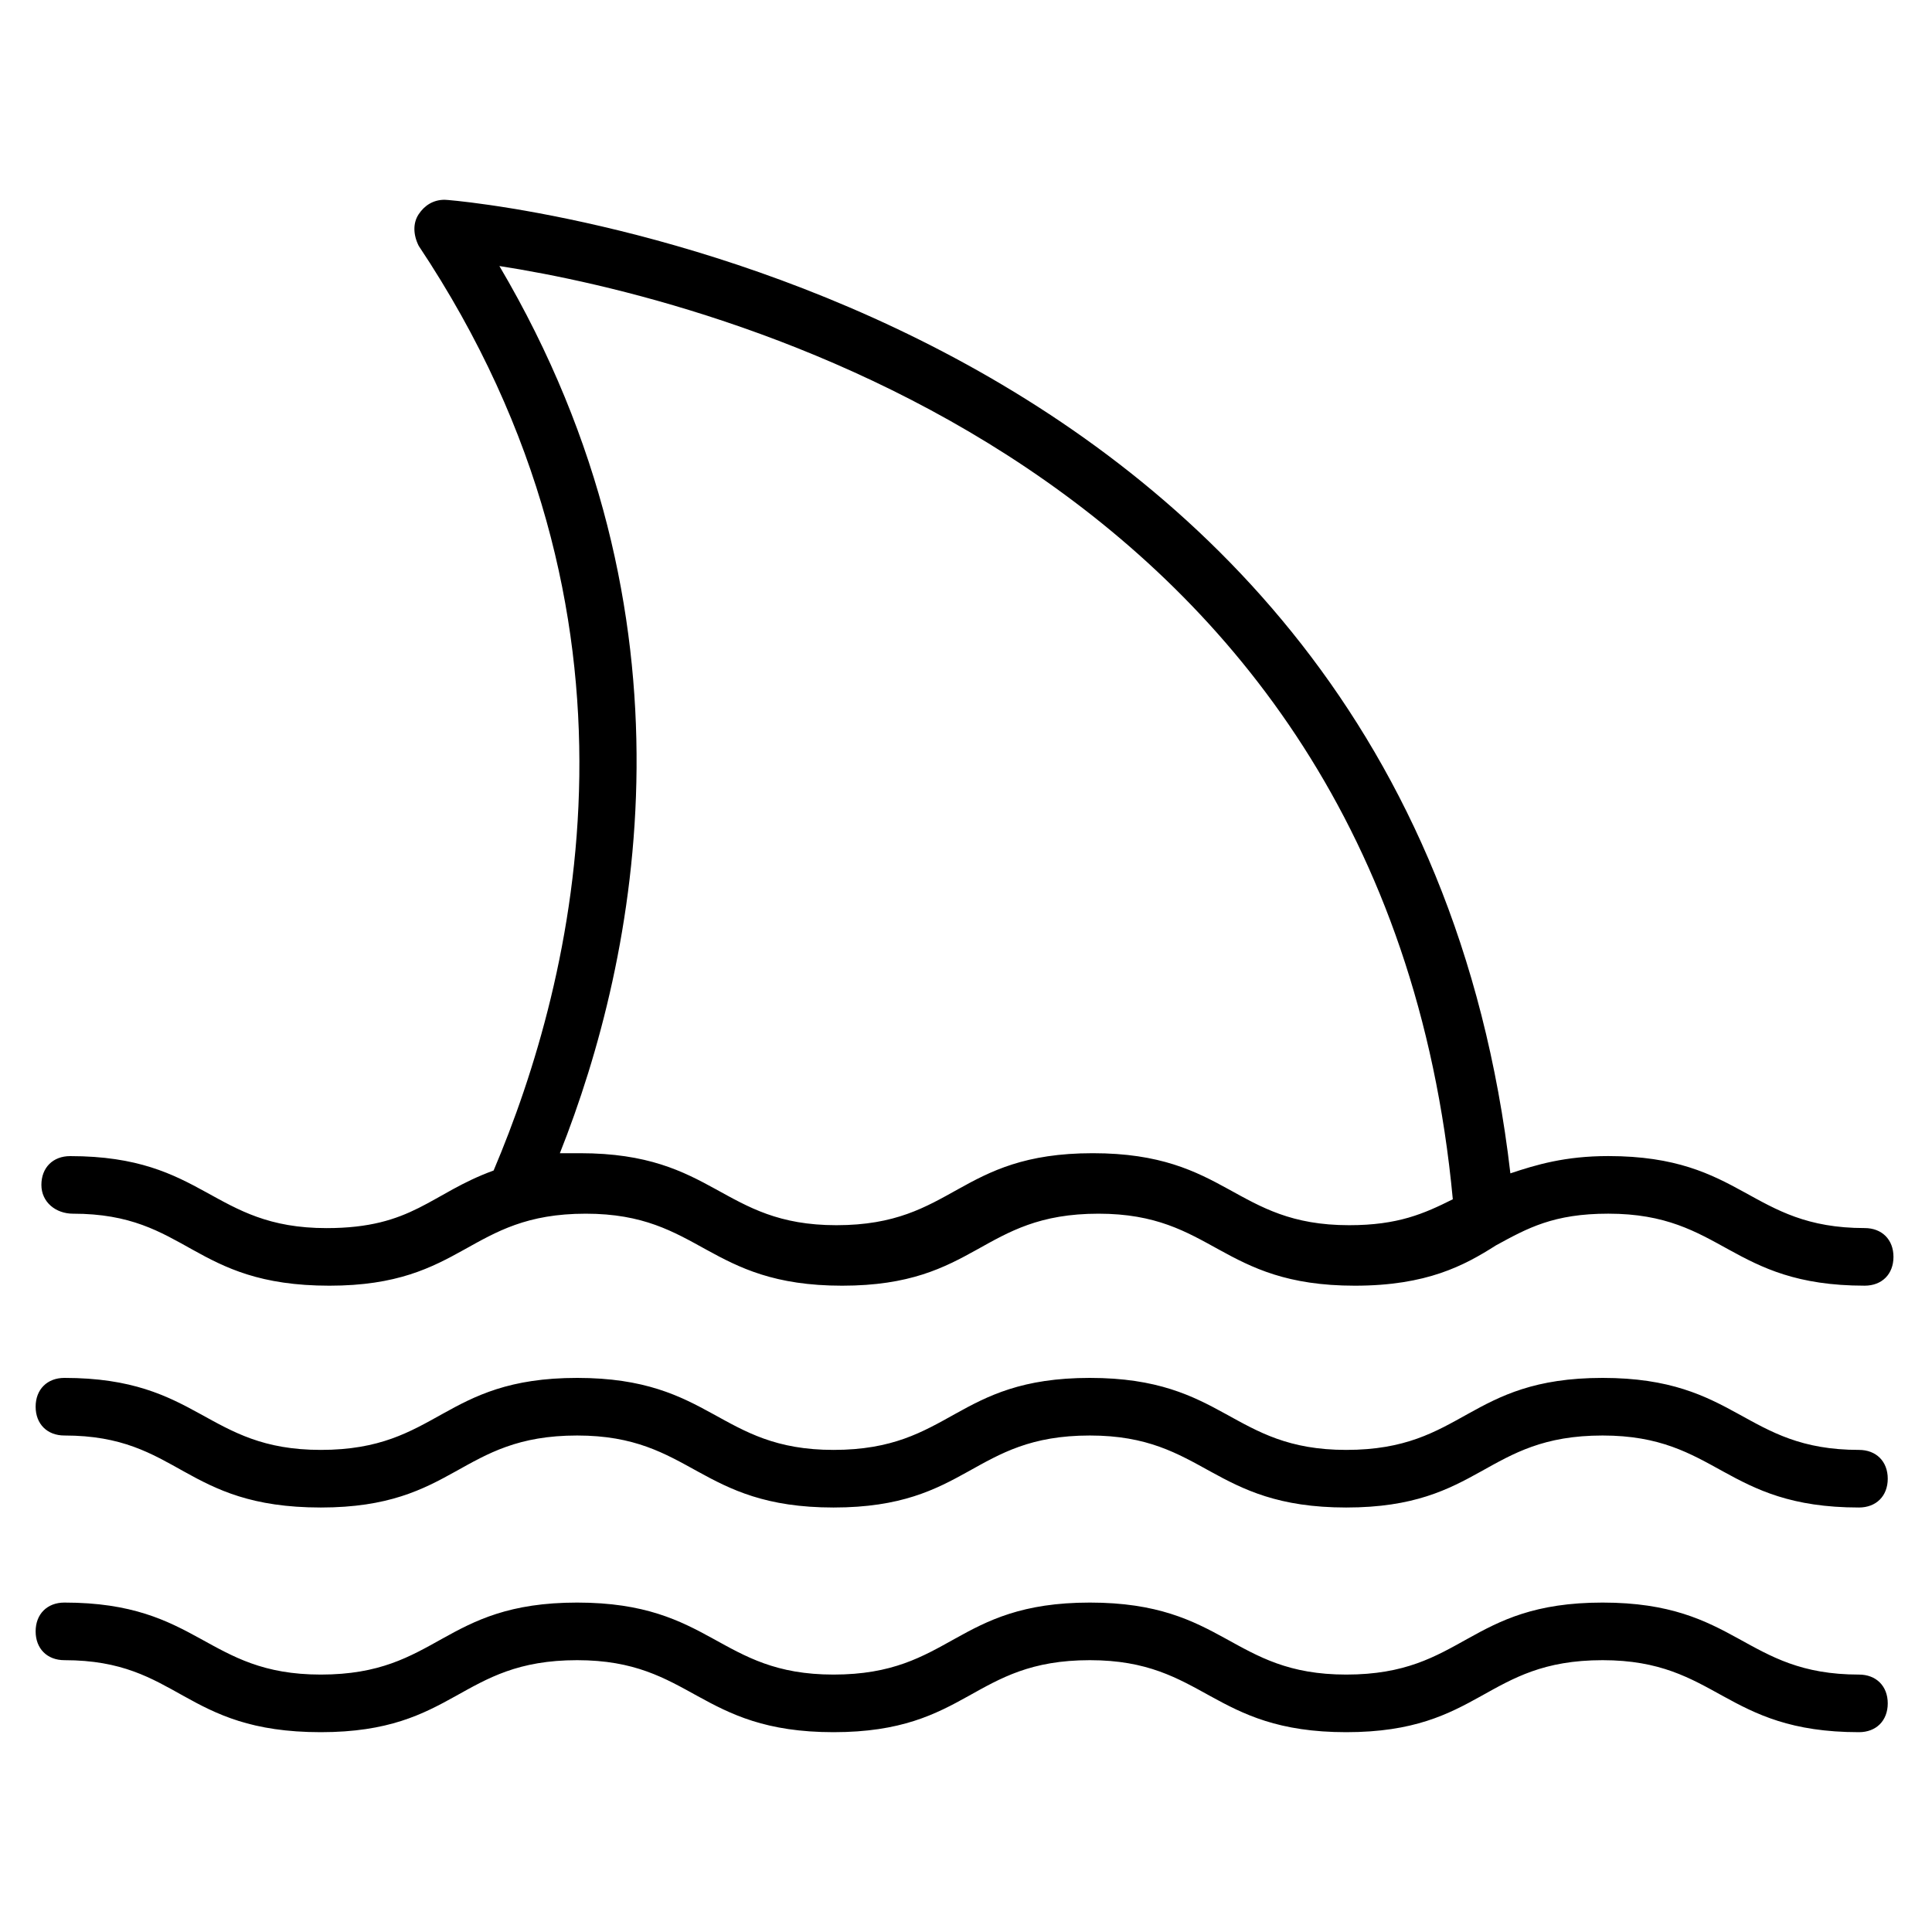
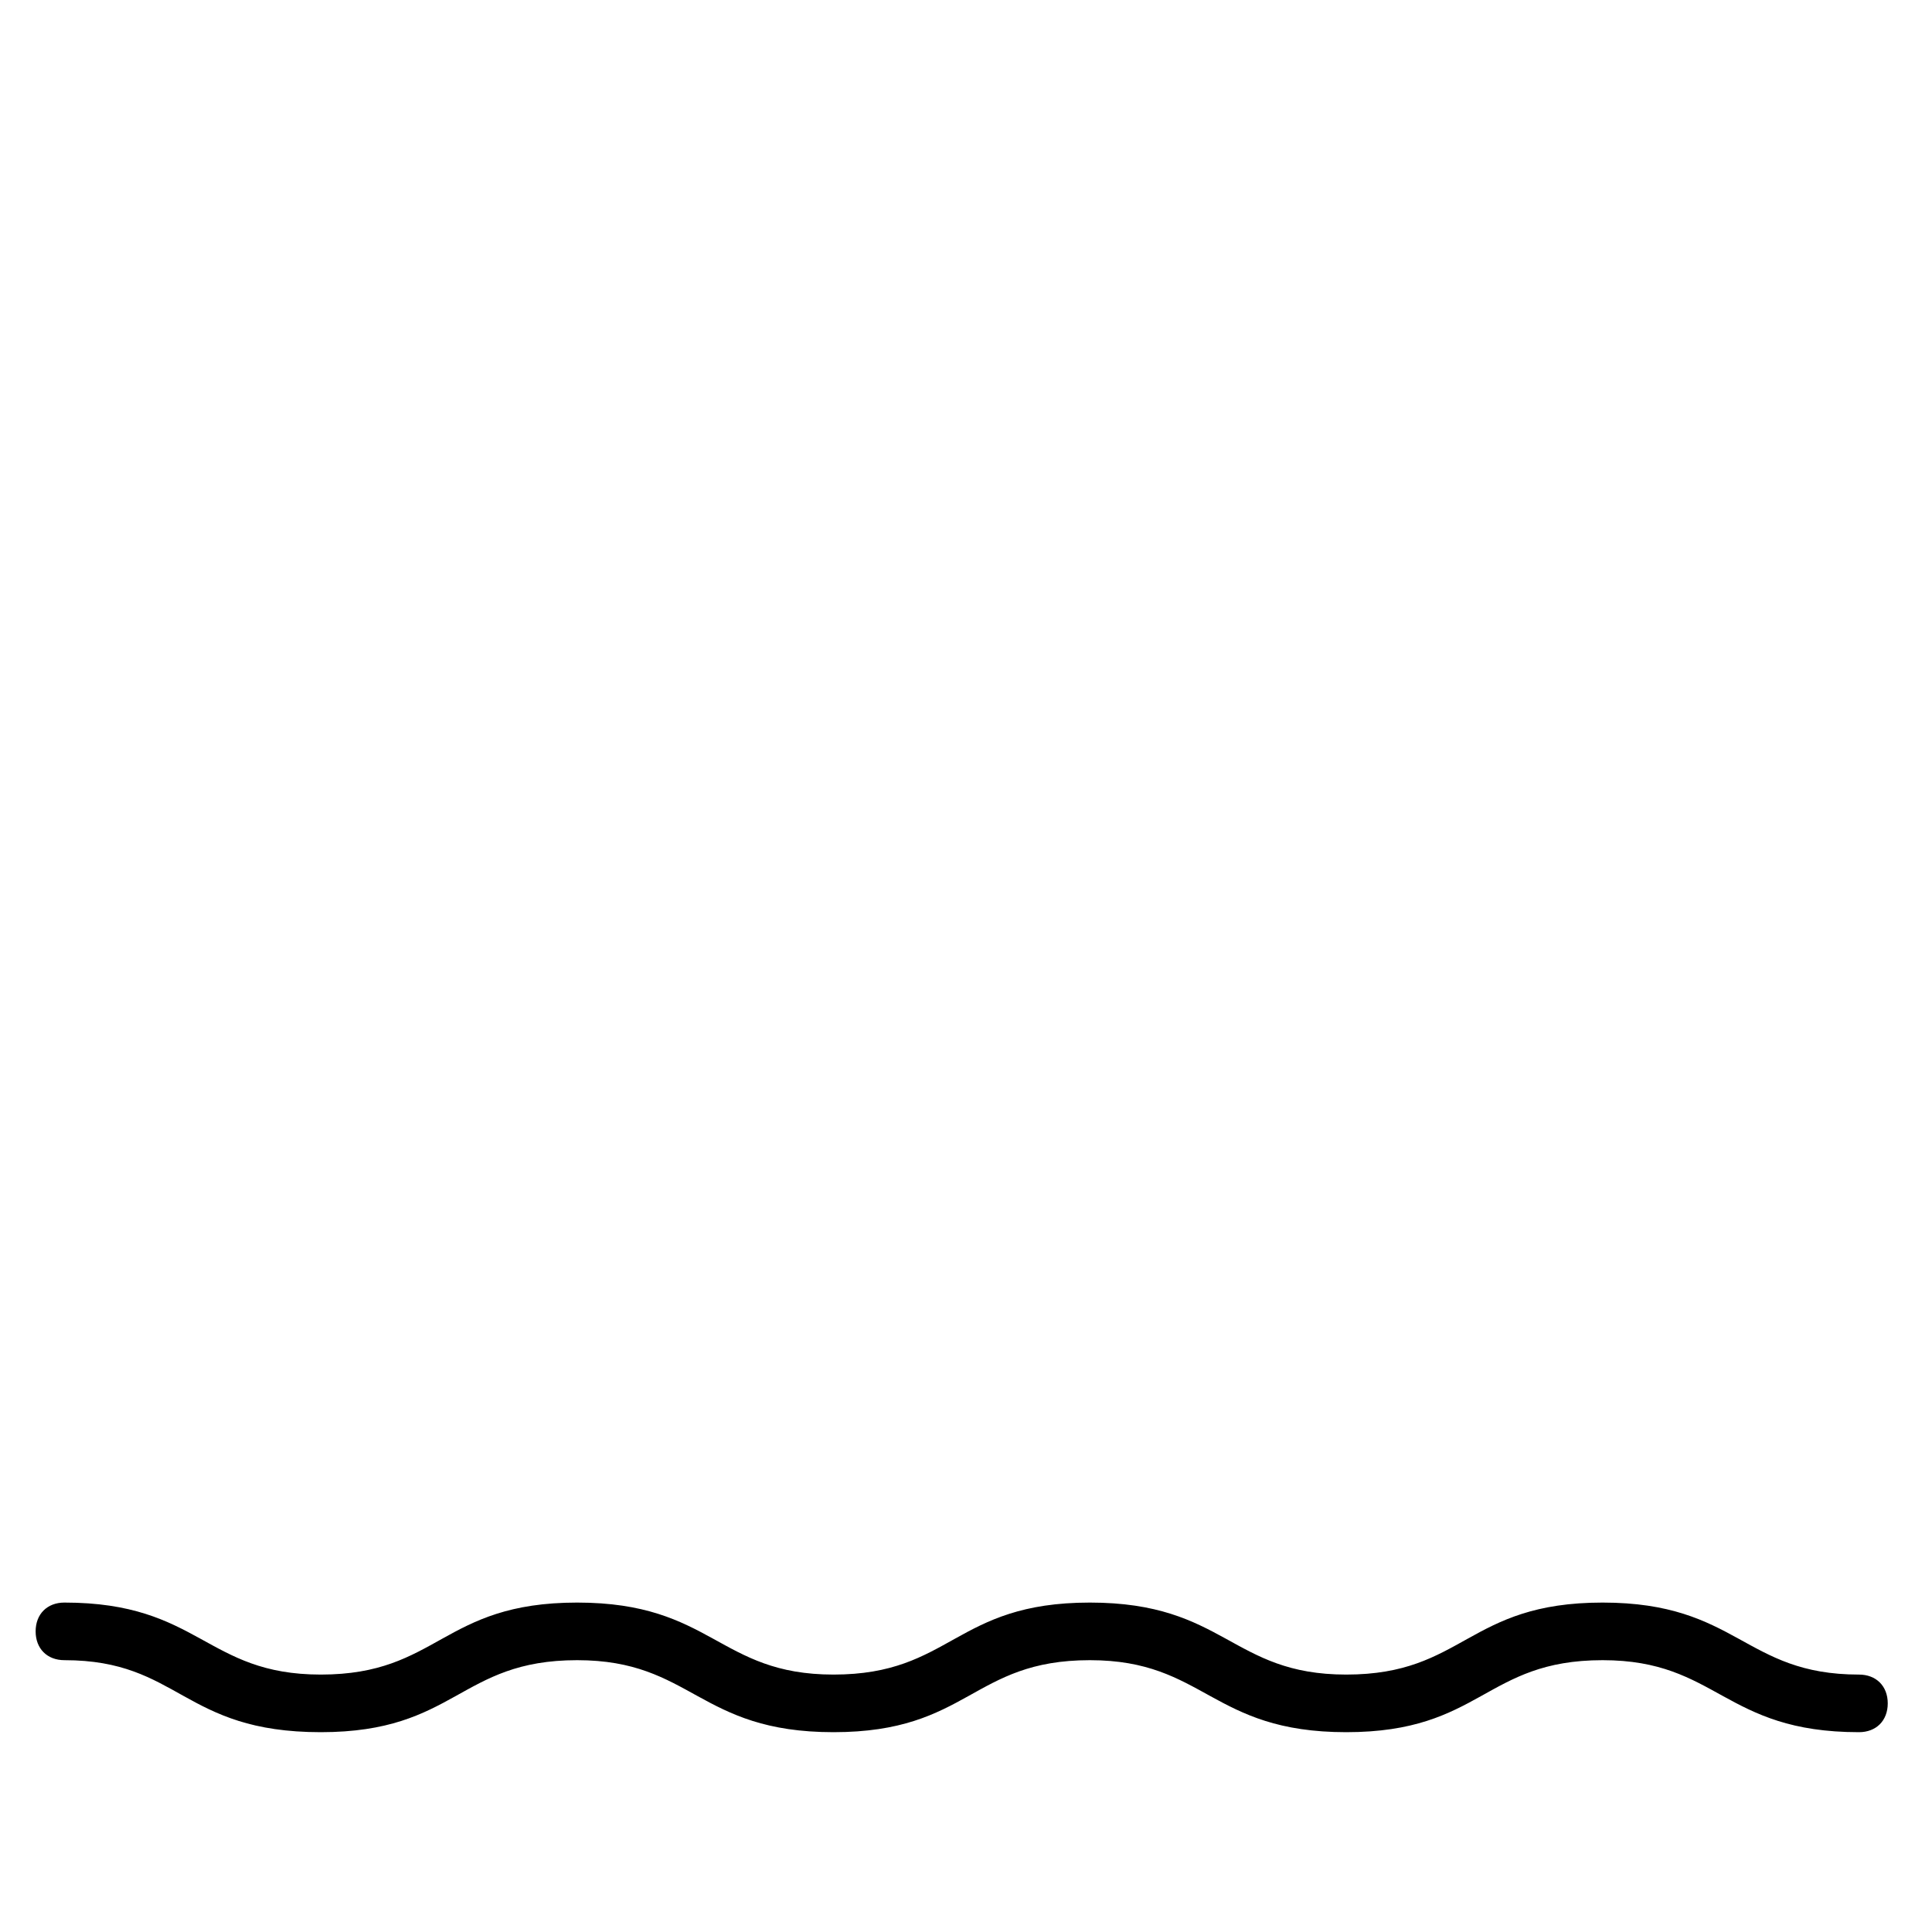
<svg xmlns="http://www.w3.org/2000/svg" fill="#000000" width="800px" height="800px" version="1.1" viewBox="144 144 512 512">
  <g>
-     <path d="m163.36 465.64c30.535 0 31.297 19.082 67.938 19.082 35.879 0 36.641-19.082 67.938-19.082 30.535 0 32.062 19.082 67.938 19.082 35.879 0 36.641-19.082 67.938-19.082 30.535 0 32.062 19.082 67.938 19.082 19.082 0 29.008-5.344 37.402-10.688 8.398-4.582 15.266-8.398 29.77-8.398 30.535 0 32.062 19.082 67.938 19.082 4.582 0 7.633-3.055 7.633-7.633 0-4.582-3.055-7.633-7.633-7.633-30.535 0-32.062-19.082-67.938-19.082-11.449 0-19.082 2.289-25.953 4.582-27.477-236.64-279.38-258.01-282.43-258.01-3.055 0-5.344 1.527-6.871 3.816-1.527 2.289-1.527 5.344 0 8.398 65.648 98.473 41.223 194.65 19.848 245.04-16.793 6.106-21.375 15.266-44.273 15.266-30.535 0-32.062-19.082-67.938-19.082-4.582 0-7.633 3.055-7.633 7.633s3.816 7.629 8.395 7.629zm112.98-251.14c54.199 8.398 234.35 51.906 252.67 247.32-7.633 3.816-14.504 6.871-27.48 6.871-30.535 0-32.062-19.082-67.938-19.082-35.879 0-36.641 19.082-67.938 19.082-30.535 0-32.062-19.082-67.938-19.082h-5.344c20.609-51.91 38.93-141.98-16.031-235.11z" />
-     <path d="m636.64 528.24c-30.535 0-32.062-19.082-67.938-19.082-35.879 0-36.641 19.082-67.938 19.082-30.535 0-32.062-19.082-67.938-19.082-35.879 0-36.641 19.082-67.938 19.082-30.535 0-32.062-19.082-67.938-19.082-35.879 0-36.641 19.082-67.938 19.082-30.535 0-32.062-19.082-67.938-19.082-4.582 0-7.633 3.055-7.633 7.633 0 4.582 3.055 7.633 7.633 7.633 30.535 0 31.297 19.082 67.938 19.082 35.879 0 36.641-19.082 67.938-19.082 30.535 0 32.062 19.082 67.938 19.082 35.879 0 36.641-19.082 67.938-19.082 30.535 0 32.062 19.082 67.938 19.082 35.879 0 36.641-19.082 67.938-19.082 30.535 0 32.062 19.082 67.938 19.082 4.582 0 7.633-3.055 7.633-7.633 0-4.582-3.055-7.633-7.633-7.633z" />
+     <path d="m636.64 528.24z" />
    <path d="m636.64 587.78c-30.535 0-32.062-19.082-67.938-19.082-35.879 0-36.641 19.082-67.938 19.082-30.535 0-32.062-19.082-67.938-19.082-35.879 0-36.641 19.082-67.938 19.082-30.535 0-32.062-19.082-67.938-19.082-35.879 0-36.641 19.082-67.938 19.082-30.535 0-32.062-19.082-67.938-19.082-4.582 0-7.633 3.055-7.633 7.633 0 4.582 3.055 7.633 7.633 7.633 30.535 0 31.297 19.082 67.938 19.082 35.879 0 36.641-19.082 67.938-19.082 30.535 0 32.062 19.082 67.938 19.082 35.879 0 36.641-19.082 67.938-19.082 30.535 0 32.062 19.082 67.938 19.082 35.879 0 36.641-19.082 67.938-19.082 30.535 0 32.062 19.082 67.938 19.082 4.582 0 7.633-3.055 7.633-7.633 0-4.578-3.055-7.633-7.633-7.633z" />
  </g>
</svg>